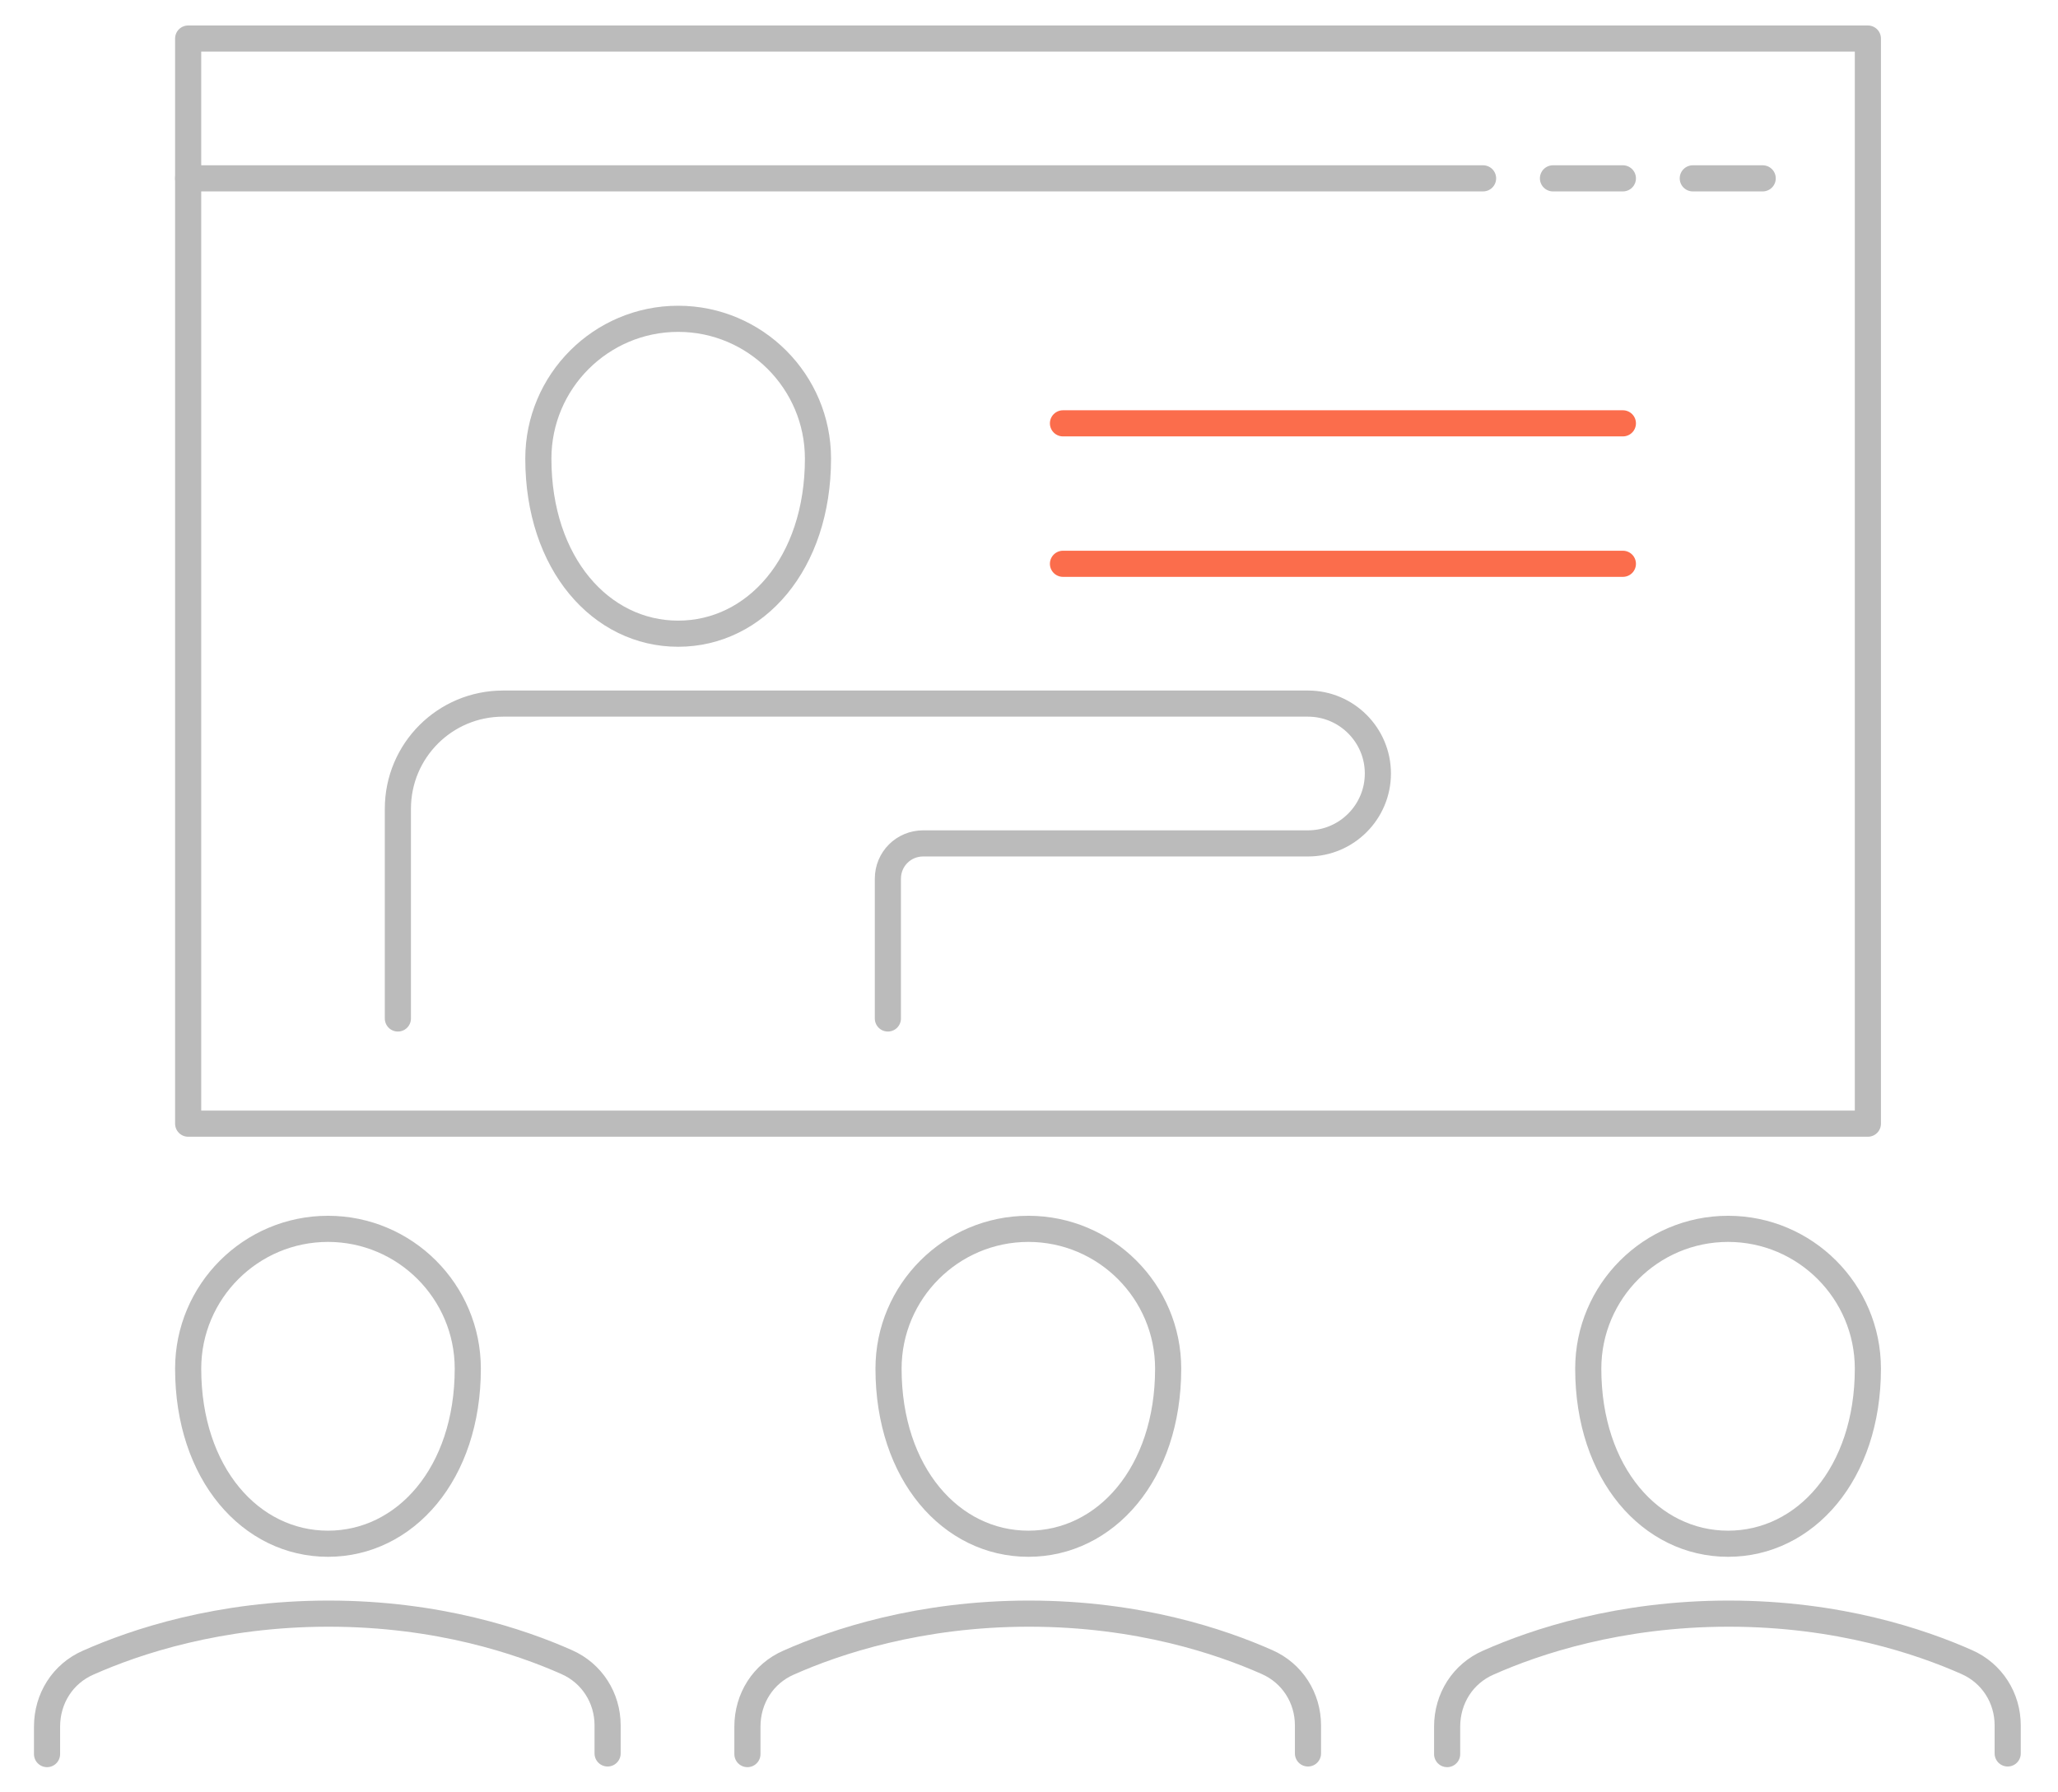
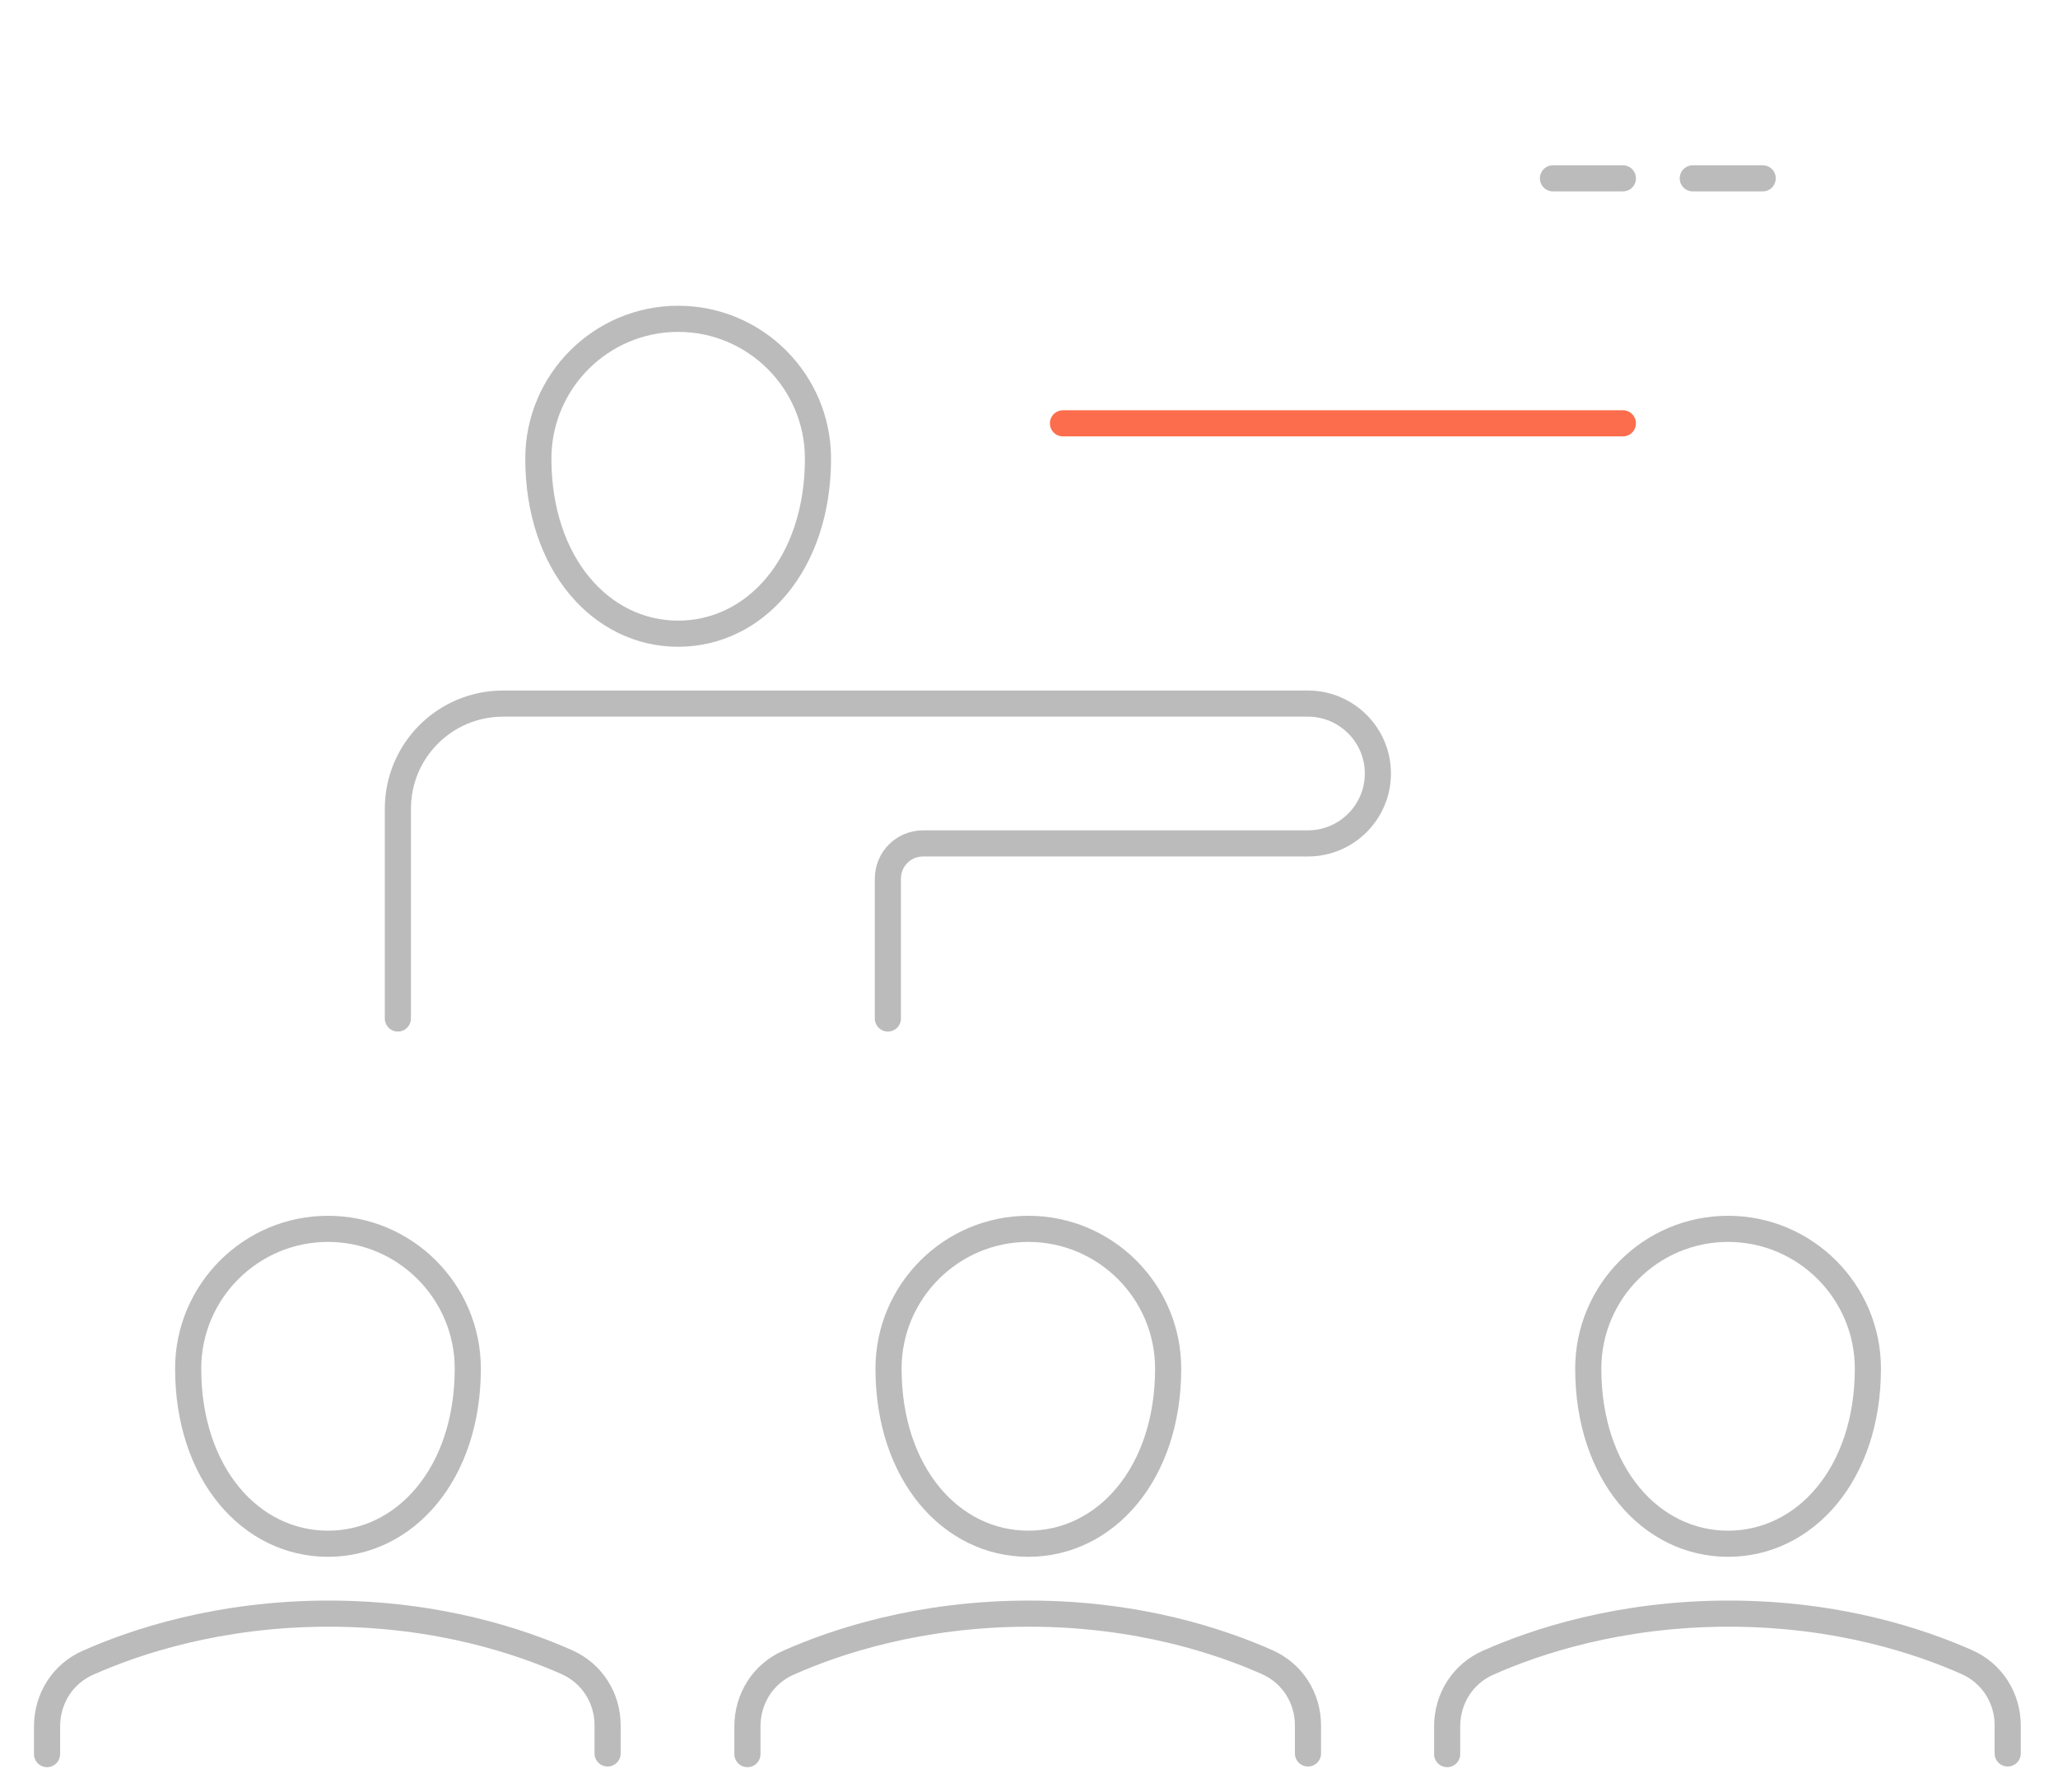
<svg xmlns="http://www.w3.org/2000/svg" version="1.1" id="Layer_1" x="0px" y="0px" viewBox="0 0 315 274.3" style="enable-background:new 0 0 315 274.3;" xml:space="preserve">
  <style type="text/css">
	.st0{fill:none;stroke:#BBBBBB;stroke-width:4;stroke-linecap:round;stroke-linejoin:round;stroke-miterlimit:10;}
	.st1{fill:none;stroke:#FB6D4C;stroke-width:4;stroke-linecap:round;stroke-linejoin:round;stroke-miterlimit:10;}
</style>
  <g>
    <path class="st0" d="M178.8,209.5c0,16.1-9.6,26.8-21.4,26.8c-11.8,0-21.4-10.7-21.4-26.8c0-11.8,9.6-21.4,21.4-21.4   C169.2,188.1,178.8,197.7,178.8,209.5z" />
    <path class="st0" d="M285.9,209.5c0,16.1-9.6,26.8-21.4,26.8c-11.8,0-21.4-10.7-21.4-26.8c0-11.8,9.6-21.4,21.4-21.4   C276.3,188.1,285.9,197.7,285.9,209.5z" />
    <path class="st0" d="M71.6,209.5c0,16.1-9.6,26.8-21.4,26.8c-11.8,0-21.4-10.7-21.4-26.8c0-11.8,9.6-21.4,21.4-21.4   C62,188.1,71.6,197.7,71.6,209.5z" />
    <path class="st0" d="M93,268.4v-4.3c0-4.2-2.4-8-6.3-9.7c-7-3.1-19.6-7.4-36.4-7.4c-16.8,0-29.6,4.3-36.8,7.5   c-3.9,1.7-6.3,5.5-6.3,9.8v4.2" />
    <path class="st0" d="M200.2,268.4v-4.3c0-4.2-2.4-8-6.3-9.7c-7-3.1-19.6-7.4-36.4-7.4c-16.8,0-29.6,4.3-36.8,7.5   c-3.9,1.7-6.3,5.5-6.3,9.8v4.2" />
    <path class="st0" d="M307.3,268.4v-4.3c0-4.2-2.4-8-6.3-9.7c-7-3.1-19.6-7.4-36.4-7.4c-16.8,0-29.6,4.3-36.8,7.5   c-3.9,1.7-6.3,5.5-6.3,9.8v4.2" />
-     <rect x="28.8" y="5.9" class="st0" width="257.1" height="166.1" />
-     <line class="st0" x1="28.8" y1="27.3" x2="227" y2="27.3" />
    <line class="st0" x1="269.8" y1="27.3" x2="259.1" y2="27.3" />
    <line class="st0" x1="248.4" y1="27.3" x2="237.7" y2="27.3" />
    <path class="st0" d="M60.9,155.9v-32.1c0-8.9,7.2-16.1,16.1-16.1h123.2c5.9,0,10.7,4.8,10.7,10.7l0,0c0,5.9-4.8,10.7-10.7,10.7   h-58.9c-3,0-5.4,2.4-5.4,5.4v21.4" />
    <path class="st0" d="M125.2,70.2c0,16.1-9.6,26.8-21.4,26.8c-11.8,0-21.4-10.7-21.4-26.8c0-11.8,9.6-21.4,21.4-21.4   C115.6,48.8,125.2,58.4,125.2,70.2z" />
    <line class="st1" x1="162.7" y1="64.8" x2="248.4" y2="64.8" />
-     <line class="st1" x1="162.7" y1="86.3" x2="248.4" y2="86.3" />
  </g>
</svg>